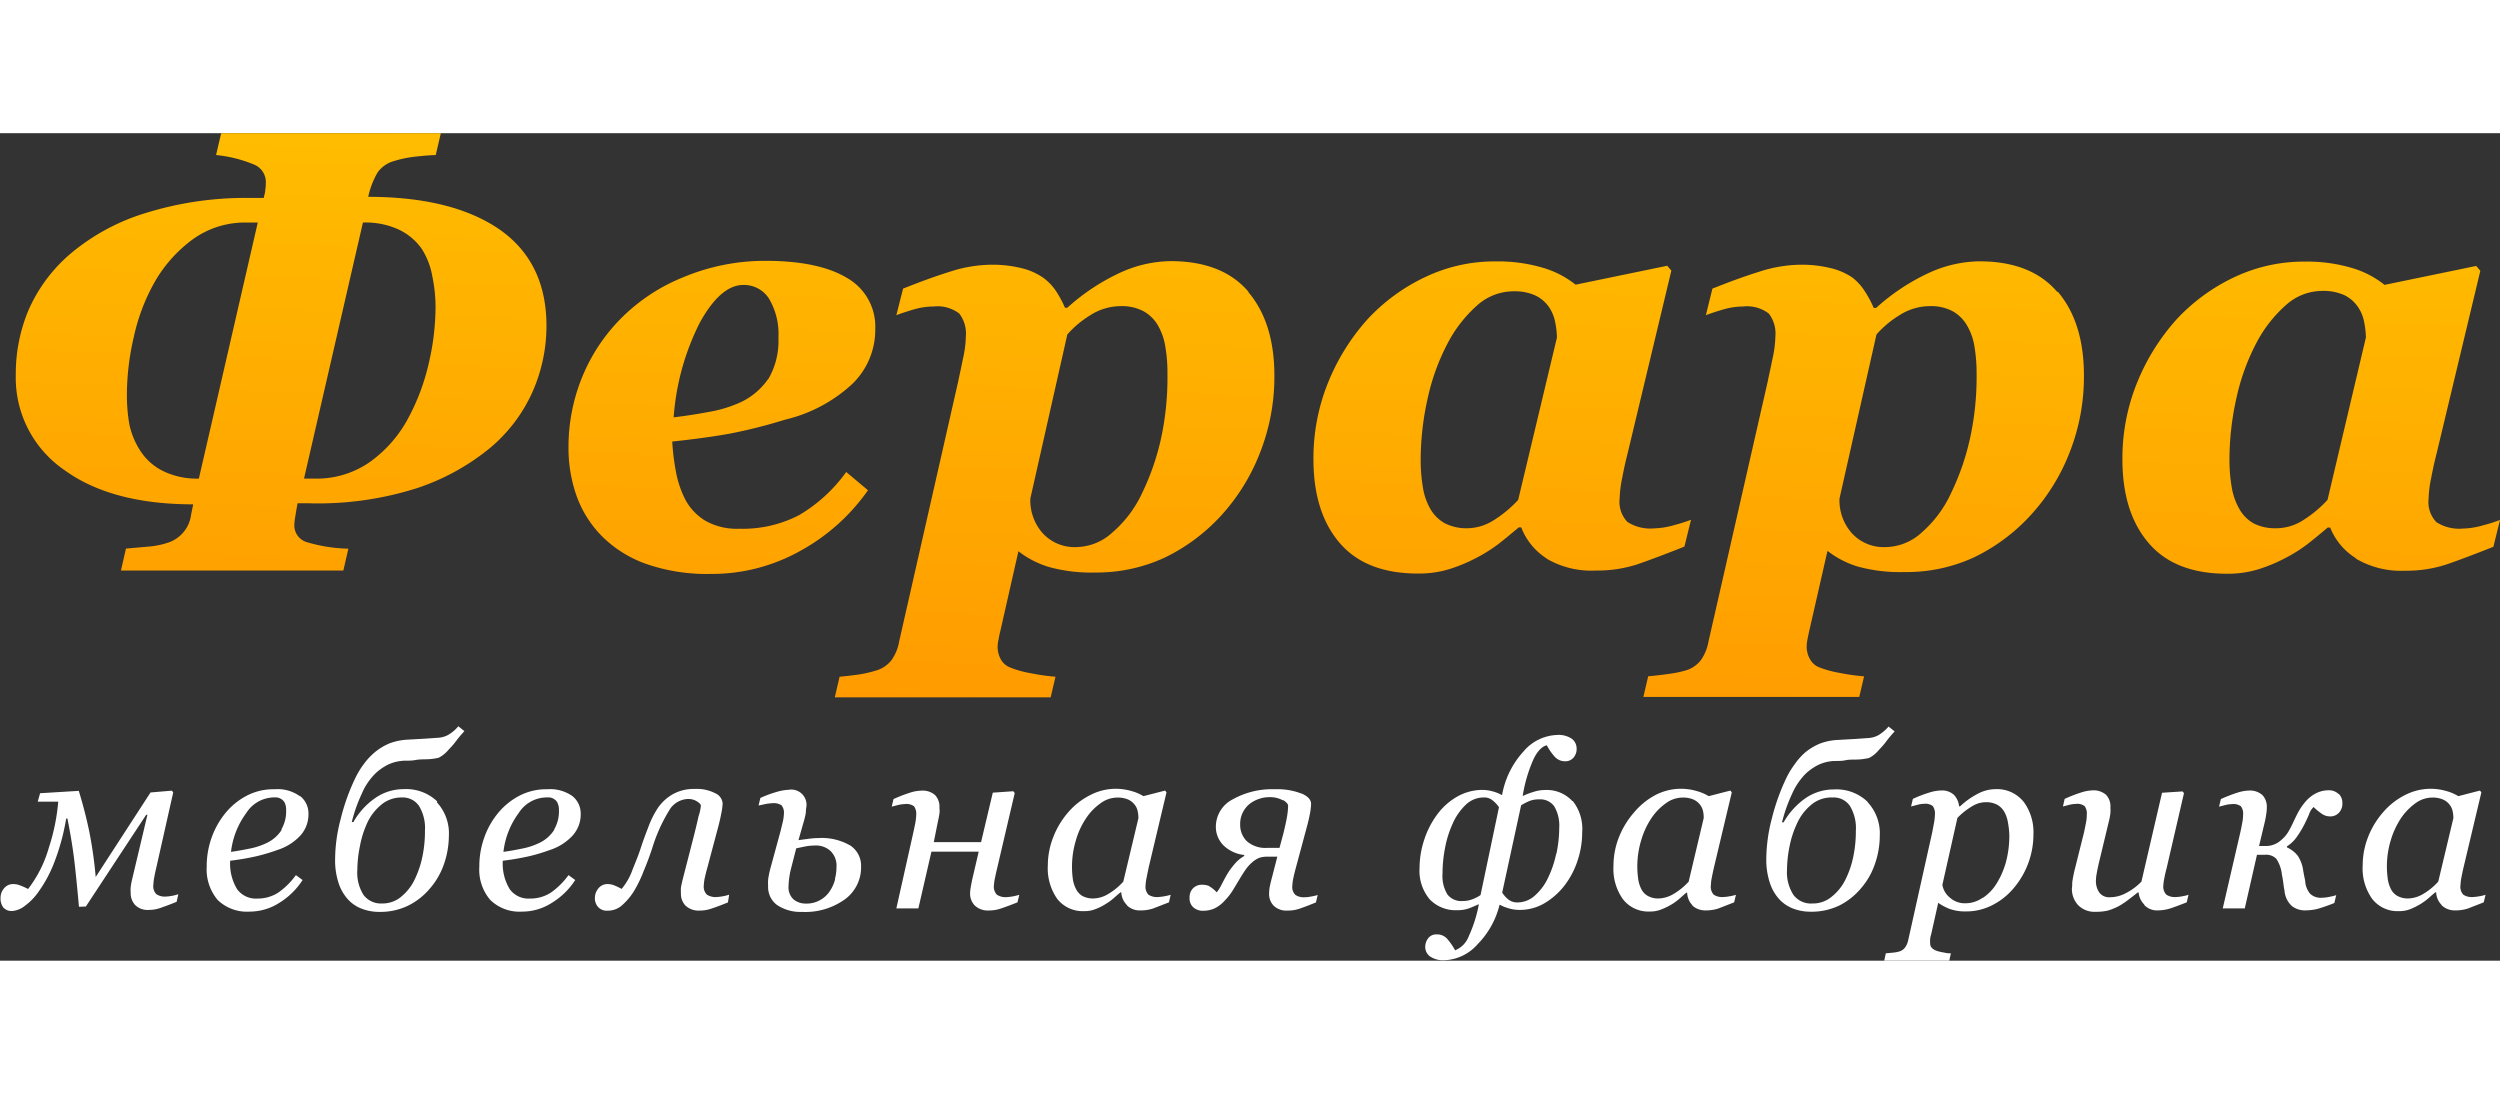
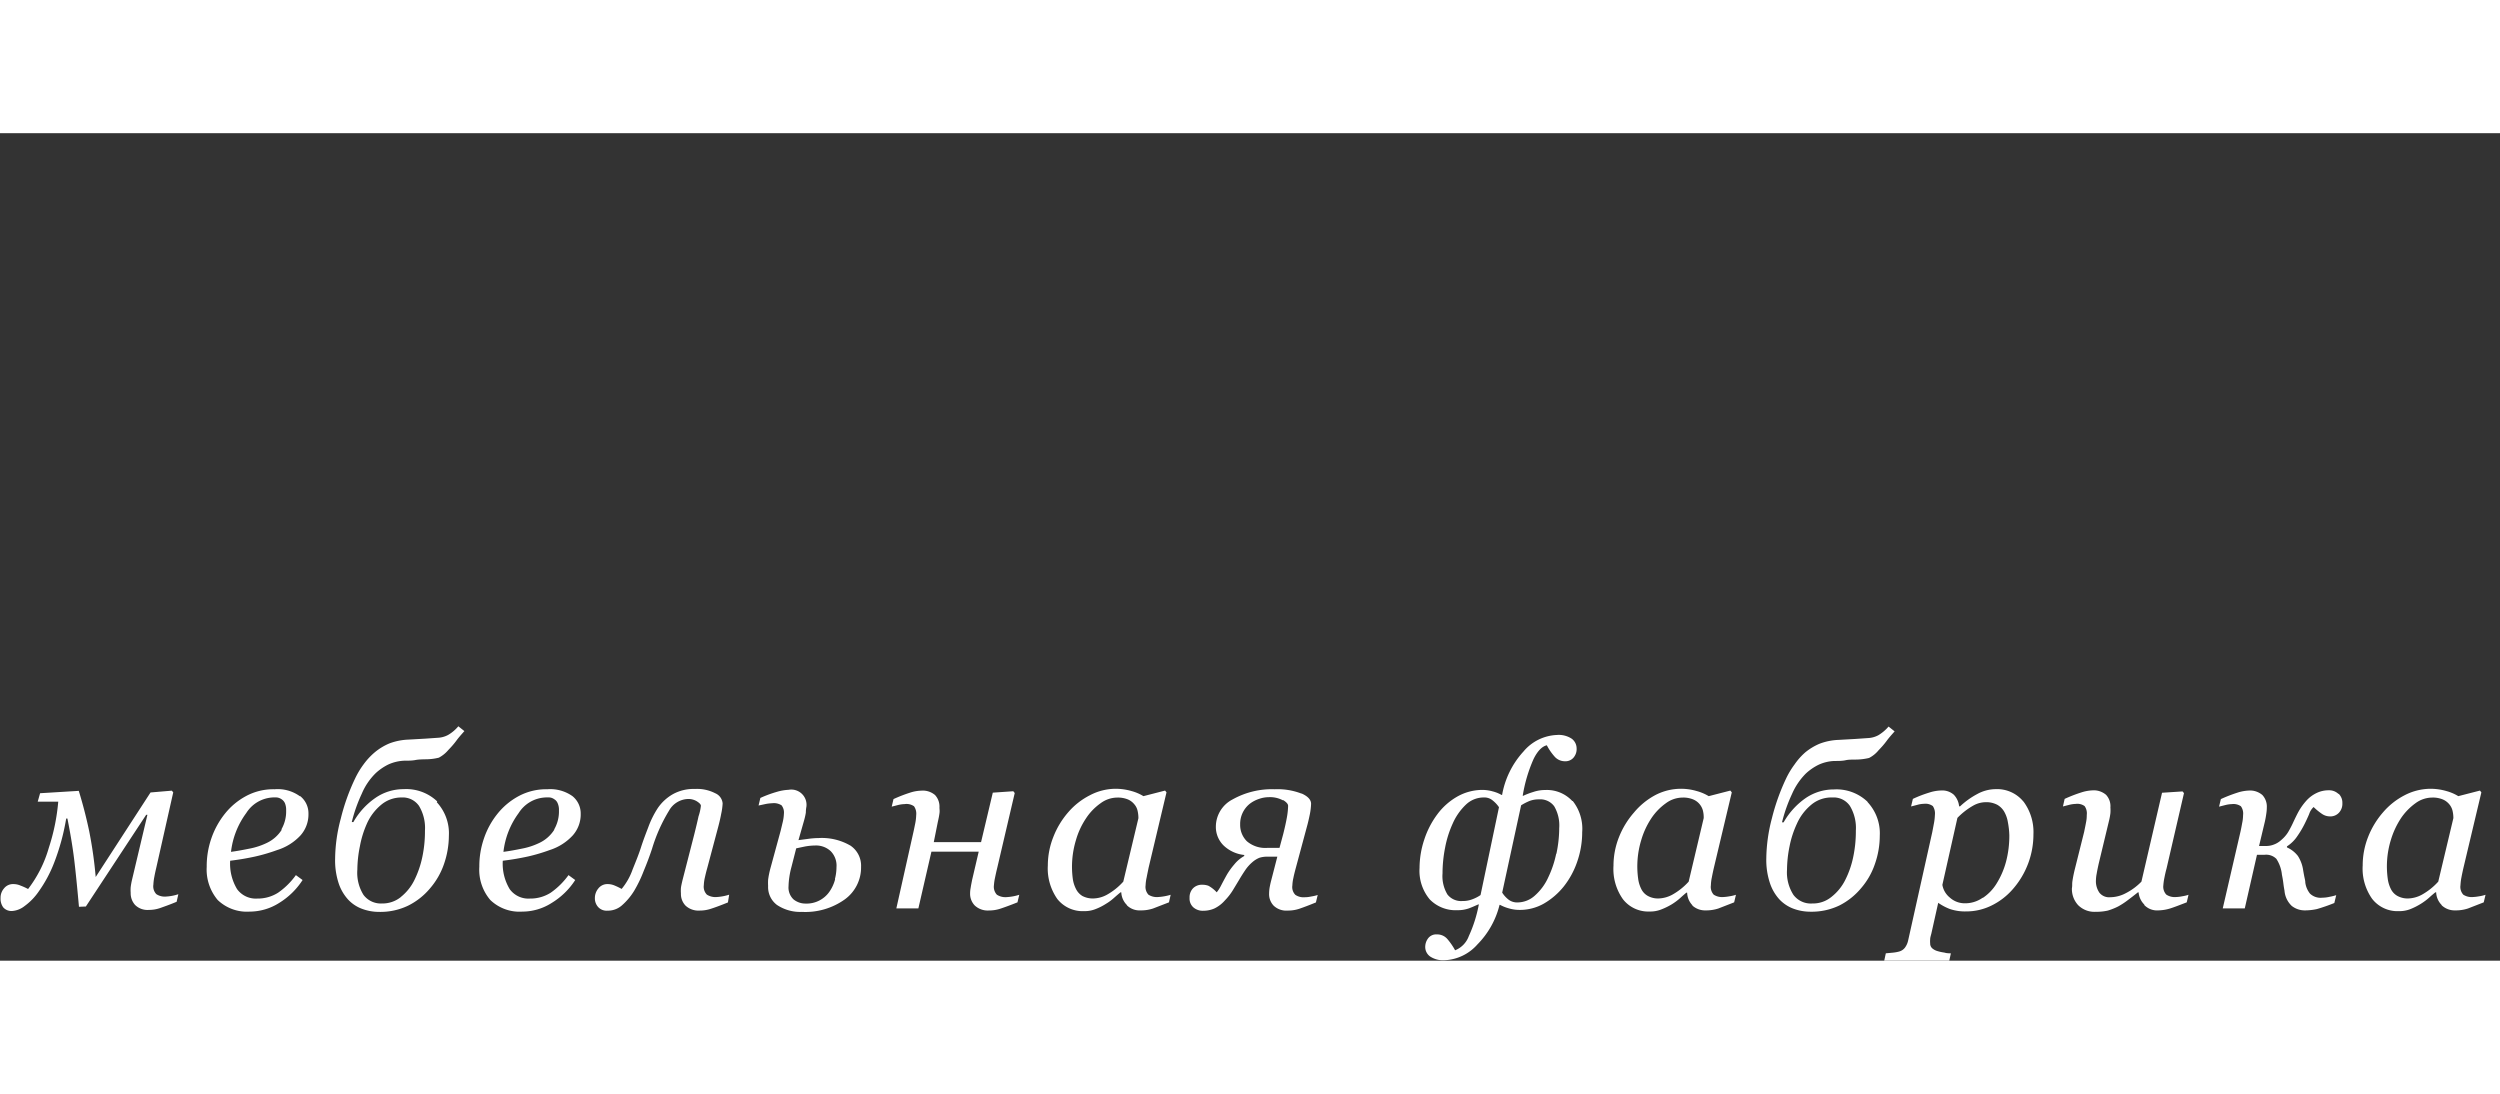
<svg xmlns="http://www.w3.org/2000/svg" viewBox="0 0 264.38 87.51" width="200px">
  <rect x="0" y="0" width="264.38" height="87.51" fill="#333333" stroke="none" />
  <defs>
    <style>.a{fill:url(#a);}.b{fill:#fff;}</style>
    <linearGradient id="a" x1="145.35" y1="-20.56" x2="142.02" y2="67.75" gradientUnits="userSpaceOnUse">
      <stop offset="0" stop-color="#fc0" />
      <stop offset="1" stop-color="#f90" />
    </linearGradient>
  </defs>
  <title>logo-ferara-2</title>
-   <path class="a" d="M63.05,12.94q-5-3.45-13.9-3.46a8.65,8.65,0,0,1,1-2.59,3.17,3.17,0,0,1,1.75-1.2,12.1,12.1,0,0,1,2.23-.46c.83-.09,1.55-.15,2.16-.17l.54-2.31H33.6l-.54,2.31a14.13,14.13,0,0,1,4,1,2,2,0,0,1,1.26,2,4.37,4.37,0,0,1-.06.72c0,.23-.1.51-.16.82H36.82a35.69,35.69,0,0,0-11.33,1.63,22.51,22.51,0,0,0-7.77,4.22,16.56,16.56,0,0,0-4.49,6,17.38,17.38,0,0,0-1.35,6.83A11.82,11.82,0,0,0,17,38.36Q22,42,30.64,42l-.22,1.08a3.58,3.58,0,0,1-2.53,3,8.76,8.76,0,0,1-2.1.4l-2.26.2L23,49H46.52l.53-2.31A16.68,16.68,0,0,1,42.66,46a1.84,1.84,0,0,1-1.32-1.9,6.61,6.61,0,0,1,.11-.88c.07-.46.15-.91.23-1.33h1.24a34.47,34.47,0,0,0,11.41-1.61A24.16,24.16,0,0,0,62.08,36a16.49,16.49,0,0,0,4.49-6A17.26,17.26,0,0,0,68,23.13Q68,16.41,63.05,12.94ZM49.3,37.54a9.81,9.81,0,0,1-5.77,1.74H42.36L48.59,12.2a8.37,8.37,0,0,1,3.87.78,6.25,6.25,0,0,1,2.35,2,7.94,7.94,0,0,1,1.12,2.91,16.3,16.3,0,0,1,.34,3.19,26.46,26.46,0,0,1-.75,6.14A22.78,22.78,0,0,1,53.32,33,13.46,13.46,0,0,1,49.3,37.54ZM31.24,39.28a8.19,8.19,0,0,1-3.74-.78,6,6,0,0,1-2.43-2.13,8.18,8.18,0,0,1-1.19-2.88,18,18,0,0,1-.25-3.19,27.18,27.18,0,0,1,.73-6,20.79,20.79,0,0,1,2.2-5.8,14.57,14.57,0,0,1,4-4.5A9.43,9.43,0,0,1,36.3,12.2h1.17ZM94.7,47A21.12,21.12,0,0,0,102,40.51l-2.3-1.93a16.28,16.28,0,0,1-5,4.57,12.93,12.93,0,0,1-6.33,1.43,6.72,6.72,0,0,1-3.54-.83,5.77,5.77,0,0,1-2.15-2.26,10.73,10.73,0,0,1-1-3,25.23,25.23,0,0,1-.38-3.13c2.36-.25,4.36-.53,6-.82a54.53,54.53,0,0,0,5.92-1.49,15.81,15.81,0,0,0,7-3.67,7.94,7.94,0,0,0,2.55-5.93,5.91,5.91,0,0,0-3-5.4q-3-1.8-8.61-1.8A22.37,22.37,0,0,0,82.43,18a19.51,19.51,0,0,0-6.57,4.36,19,19,0,0,0-4.14,6.32,19.5,19.5,0,0,0-1.39,7.24,15.13,15.13,0,0,0,.92,5.37A11.62,11.62,0,0,0,74,45.5a12.51,12.51,0,0,0,4.72,2.86,19.52,19.52,0,0,0,6.65,1A19.14,19.14,0,0,0,94.7,47ZM91.46,28.72a7.32,7.32,0,0,1-3.41,2.69,13.4,13.4,0,0,1-2.91.82q-1.83.35-3.69.57a26.35,26.35,0,0,1,2.76-10c1.45-2.64,3-4,4.6-4a3.14,3.14,0,0,1,2.72,1.44,7.31,7.31,0,0,1,1,4.12,8,8,0,0,1-1.05,4.36Zm50.77-9.21q-2.76-3.23-8.24-3.23a13.17,13.17,0,0,0-5.27,1.2,22.29,22.29,0,0,0-5.64,3.73h-.25a11.16,11.16,0,0,0-.93-1.74A5.48,5.48,0,0,0,120.48,18,6.87,6.87,0,0,0,118.14,17a12.76,12.76,0,0,0-3.08-.34,14.55,14.55,0,0,0-4.43.75c-1.57.49-3.2,1.09-4.92,1.78L105,22c.48-.19,1.1-.39,1.84-.61a7.5,7.5,0,0,1,2.06-.31,3.8,3.8,0,0,1,2.75.74,3.45,3.45,0,0,1,.7,2.42,11.54,11.54,0,0,1-.3,2.34c-.2,1-.37,1.73-.49,2.34L105.3,56.49a4.87,4.87,0,0,1-.82,2,3.21,3.21,0,0,1-1.64,1.09A13.16,13.16,0,0,1,101,60c-.82.11-1.5.19-2,.23l-.51,2.18h22.83l.51-2.18a21.9,21.9,0,0,1-2.56-.36,10.78,10.78,0,0,1-2.24-.62,1.91,1.91,0,0,1-1-.89,2.78,2.78,0,0,1-.32-1.33,3.76,3.76,0,0,1,.1-.74c.06-.35.12-.65.19-.9l1.91-8.43a9.82,9.82,0,0,0,3.21,1.66,16.59,16.59,0,0,0,4.88.59,17.12,17.12,0,0,0,7.39-1.58,19.73,19.73,0,0,0,6-4.49,21.22,21.22,0,0,0,4.09-6.65,22,22,0,0,0,1.5-8.07q0-5.62-2.76-8.87ZM127.82,45a5.75,5.75,0,0,1-3.76,1.52A4.56,4.56,0,0,1,120.43,45a5.23,5.23,0,0,1-1.26-3.61l3.91-17.35a10.36,10.36,0,0,1,2.37-2,6,6,0,0,1,3.28-1,4.84,4.84,0,0,1,2.41.54,4,4,0,0,1,1.53,1.51,6.53,6.53,0,0,1,.78,2.26,16.14,16.14,0,0,1,.22,2.86A30.4,30.4,0,0,1,133,35a26.24,26.24,0,0,1-2,5.79A12.37,12.37,0,0,1,127.82,45Zm45.94,2.74A9.37,9.37,0,0,0,179,49a13.6,13.6,0,0,0,4.34-.65q1.88-.64,5-1.88l.7-2.84a15.64,15.64,0,0,1-1.76.56,8.11,8.11,0,0,1-2.13.35,4.46,4.46,0,0,1-2.84-.68,3.08,3.08,0,0,1-.82-2.48,12.72,12.72,0,0,1,.28-2.22c.19-1,.37-1.8.54-2.45l4.65-19.43-.44-.51-9.69,2a10,10,0,0,0-3.5-1.8,16.71,16.71,0,0,0-5-.66,17,17,0,0,0-7.39,1.65,19.89,19.89,0,0,0-6.14,4.5,22.76,22.76,0,0,0-4.14,6.66,21.27,21.27,0,0,0-1.55,8.11q0,5.63,2.78,8.86c1.86,2.16,4.62,3.23,8.29,3.23a11.12,11.12,0,0,0,3.24-.45,17,17,0,0,0,2.8-1.15,16,16,0,0,0,2.51-1.57c.66-.52,1.36-1.1,2.1-1.72h.25a6.78,6.78,0,0,0,2.7,3.3Zm-3-6.21a12.66,12.66,0,0,1-2.55,2.13,5.34,5.34,0,0,1-2.87.87A5,5,0,0,1,163,44a4,4,0,0,1-1.53-1.52,6.57,6.57,0,0,1-.78-2.24,17.28,17.28,0,0,1-.24-2.87,29.86,29.86,0,0,1,.76-6.67,22.89,22.89,0,0,1,2.09-5.73,14,14,0,0,1,3.11-4,5.79,5.79,0,0,1,3.85-1.5,5.33,5.33,0,0,1,2.27.42A3.7,3.7,0,0,1,174,21.11a4.24,4.24,0,0,1,.67,1.61,9.06,9.06,0,0,1,.19,1.64Zm57-22q-2.76-3.23-8.24-3.23a13.17,13.17,0,0,0-5.27,1.2,22.29,22.29,0,0,0-5.64,3.73h-.25a11.16,11.16,0,0,0-.93-1.74A5.6,5.6,0,0,0,206.08,18,7,7,0,0,0,203.73,17a12.73,12.73,0,0,0-3.07-.34,14.56,14.56,0,0,0-4.44.75c-1.57.49-3.2,1.09-4.92,1.78L190.61,22c.48-.19,1.1-.39,1.84-.61a7.56,7.56,0,0,1,2.06-.31,3.8,3.8,0,0,1,2.75.74,3.45,3.45,0,0,1,.7,2.42,11.54,11.54,0,0,1-.3,2.34c-.2,1-.37,1.73-.49,2.34l-6.28,27.57a4.87,4.87,0,0,1-.82,2,3.16,3.16,0,0,1-1.64,1.09,13.16,13.16,0,0,1-1.87.37c-.82.11-1.5.19-2.05.23L184,62.37h22.83l.51-2.18a21.9,21.9,0,0,1-2.56-.36,11,11,0,0,1-2.25-.62,1.93,1.93,0,0,1-.94-.89,2.67,2.67,0,0,1-.32-1.33,4.67,4.67,0,0,1,.09-.74c.07-.35.13-.65.19-.9l1.92-8.43a9.82,9.82,0,0,0,3.21,1.66,16.63,16.63,0,0,0,4.88.58A17,17,0,0,0,219,47.59a19.72,19.72,0,0,0,6-4.49,21.07,21.07,0,0,0,4.1-6.65,21.83,21.83,0,0,0,1.49-8.07Q230.59,22.76,227.82,19.51ZM213.41,45a5.75,5.75,0,0,1-3.76,1.52A4.56,4.56,0,0,1,206,45a5.23,5.23,0,0,1-1.26-3.61l3.91-17.35a10.36,10.36,0,0,1,2.37-2,6,6,0,0,1,3.28-1,4.84,4.84,0,0,1,2.41.54,4,4,0,0,1,1.52,1.51,6.35,6.35,0,0,1,.79,2.26,17.14,17.14,0,0,1,.22,2.86,30.4,30.4,0,0,1-.69,6.79,26.24,26.24,0,0,1-2,5.79A12.37,12.37,0,0,1,213.41,45Zm45.94,2.74a9.37,9.37,0,0,0,5.2,1.28,13.6,13.6,0,0,0,4.34-.65q1.88-.64,5-1.88l.7-2.84a15.64,15.64,0,0,1-1.76.56,8.11,8.11,0,0,1-2.13.35,4.46,4.46,0,0,1-2.84-.68,3.08,3.08,0,0,1-.82-2.48,11.83,11.83,0,0,1,.28-2.22c.19-1,.37-1.8.54-2.45l4.65-19.43-.44-.51-9.69,2a10,10,0,0,0-3.5-1.8,16.71,16.71,0,0,0-5-.66,17.19,17.19,0,0,0-7.39,1.65,19.89,19.89,0,0,0-6.14,4.5,22.76,22.76,0,0,0-4.14,6.66,21.27,21.27,0,0,0-1.55,8.11q0,5.63,2.79,8.86c1.85,2.16,4.61,3.23,8.28,3.23a11.12,11.12,0,0,0,3.24-.45,17,17,0,0,0,2.8-1.15,16,16,0,0,0,2.51-1.57c.66-.52,1.36-1.1,2.1-1.72h.25A6.78,6.78,0,0,0,259.35,47.7Zm-3-6.21a12.66,12.66,0,0,1-2.55,2.13,5.32,5.32,0,0,1-2.87.87,5,5,0,0,1-2.42-.53A4,4,0,0,1,247,42.44a6.79,6.79,0,0,1-.78-2.24,17.28,17.28,0,0,1-.24-2.87,29.86,29.86,0,0,1,.76-6.67,22.89,22.89,0,0,1,2.09-5.73,13.91,13.91,0,0,1,3.12-4,5.75,5.75,0,0,1,3.84-1.5,5.4,5.4,0,0,1,2.28.42,3.67,3.67,0,0,1,1.48,1.25,4.09,4.09,0,0,1,.67,1.61,9.06,9.06,0,0,1,.19,1.64Z" transform="translate(-10.21 -2.75)" />
  <path class="b" d="M19.29,84.53l6.38-9.7.13,0-1.62,6.84a7.09,7.09,0,0,0-.15.82,4,4,0,0,0,0,.6,1.83,1.83,0,0,0,.47,1.28,1.86,1.86,0,0,0,1.46.52,3.6,3.6,0,0,0,1.22-.21c.39-.14,1-.35,1.71-.65l.18-.8a4.91,4.91,0,0,1-.66.17,5.1,5.1,0,0,1-.67.08,1.6,1.6,0,0,1-1-.26,1.19,1.19,0,0,1-.31-1,5.57,5.57,0,0,1,.1-.82c.07-.38.14-.69.2-.94l1.8-8-.15-.18-2.25.19-5.8,8.94a44.4,44.4,0,0,0-.69-4.86c-.31-1.47-.68-2.89-1.1-4.25l-4.09.25-.25.89h2.17a21.55,21.55,0,0,1-1,4.89,13,13,0,0,1-2.19,4.35,6.66,6.66,0,0,0-.82-.37,1.83,1.83,0,0,0-.73-.15,1.2,1.2,0,0,0-1,.46,1.49,1.49,0,0,0-.36,1,1.57,1.57,0,0,0,.28,1,1.16,1.16,0,0,0,1,.38,2.39,2.39,0,0,0,1.25-.51,6.33,6.33,0,0,0,1.54-1.6,13.66,13.66,0,0,0,1.6-3,23.64,23.64,0,0,0,1.27-4.66h.13c.31,1.55.55,3,.7,4.21s.33,3,.52,5.12ZM41.91,72.86a4,4,0,0,0-2.66-.73,6.1,6.1,0,0,0-3,.71A7.2,7.2,0,0,0,34,74.71a8.71,8.71,0,0,0-1.44,2.62,9,9,0,0,0-.49,3,5,5,0,0,0,1.16,3.51,4.45,4.45,0,0,0,3.38,1.23,5.84,5.84,0,0,0,3.11-.91,7.81,7.81,0,0,0,2.49-2.43l-.71-.52a7.73,7.73,0,0,1-1.88,1.86,4,4,0,0,1-2.2.62,2.45,2.45,0,0,1-2.14-1,5.21,5.21,0,0,1-.73-3c1-.12,1.83-.27,2.62-.44a19.17,19.17,0,0,0,2.35-.69A5.64,5.64,0,0,0,42,77a3.34,3.34,0,0,0,.83-2.28,2.32,2.32,0,0,0-.87-1.86ZM40,76.42a3.77,3.77,0,0,1-1.54,1.37,7.36,7.36,0,0,1-1.82.61c-.74.15-1.39.27-2,.35a8.52,8.52,0,0,1,1.61-4.1A3.53,3.53,0,0,1,39,73a2.92,2.92,0,0,1,.51,0,1.1,1.1,0,0,1,.48.19,1,1,0,0,1,.35.41,1.84,1.84,0,0,1,.13.77,3.79,3.79,0,0,1-.5,2Zm16.45-3a4.75,4.75,0,0,0-3.56-1.3,5.22,5.22,0,0,0-3,.94,7.7,7.7,0,0,0-2.31,2.54l-.17,0a16.25,16.25,0,0,1,1.06-3,6.67,6.67,0,0,1,1.47-2.17,5.6,5.6,0,0,1,1.34-.92,4.55,4.55,0,0,1,1.67-.4c.43,0,.83,0,1.19-.07s.76-.07,1.19-.08a5.64,5.64,0,0,0,1.29-.17,3.36,3.36,0,0,0,1-.81c.3-.31.59-.63.86-1s.57-.69.84-1l-.64-.51a4.07,4.07,0,0,1-1.07.91,2.52,2.52,0,0,1-1,.3l-1.44.1-1.77.1a6.36,6.36,0,0,0-2,.4,6.11,6.11,0,0,0-1.53.92,7.17,7.17,0,0,0-1.19,1.27A8.89,8.89,0,0,0,47.76,71a21.74,21.74,0,0,0-1.51,4.23,16.89,16.89,0,0,0-.6,4.24A7.75,7.75,0,0,0,46,82a4.8,4.8,0,0,0,1,1.77,3.82,3.82,0,0,0,1.48,1,5.14,5.14,0,0,0,1.82.33,6.77,6.77,0,0,0,3.07-.66,7.18,7.18,0,0,0,2.31-1.82,7.84,7.84,0,0,0,1.48-2.57,9.31,9.31,0,0,0,.52-3,4.84,4.84,0,0,0-1.28-3.55ZM52.6,83.53a3.09,3.09,0,0,1-2,.68,2.29,2.29,0,0,1-1.95-.91A4.4,4.4,0,0,1,48,80.64a12.81,12.81,0,0,1,.27-2.48A10.43,10.43,0,0,1,49,75.79a5.47,5.47,0,0,1,1.5-2A3.32,3.32,0,0,1,52.68,73a2.09,2.09,0,0,1,1.84.89,4.52,4.52,0,0,1,.63,2.62,13.08,13.08,0,0,1-.28,2.79A10.12,10.12,0,0,1,54,81.8a5.25,5.25,0,0,1-1.41,1.73ZM70.75,72.86a4.06,4.06,0,0,0-2.66-.73,6.17,6.17,0,0,0-3,.71,7.28,7.28,0,0,0-2.26,1.87,8.49,8.49,0,0,0-1.44,2.62,9,9,0,0,0-.49,3,4.92,4.92,0,0,0,1.16,3.51,4.44,4.44,0,0,0,3.38,1.23,5.78,5.78,0,0,0,3.1-.91,7.74,7.74,0,0,0,2.5-2.43l-.71-.52a7.91,7.91,0,0,1-1.88,1.86,4,4,0,0,1-2.2.62,2.44,2.44,0,0,1-2.14-1,5.21,5.21,0,0,1-.73-3c1-.12,1.83-.27,2.62-.44a18.52,18.52,0,0,0,2.34-.69A5.62,5.62,0,0,0,70.79,77a3.34,3.34,0,0,0,.83-2.28A2.35,2.35,0,0,0,70.75,72.86Zm-1.93,3.56a3.77,3.77,0,0,1-1.54,1.37,7.3,7.3,0,0,1-1.83.61c-.73.15-1.38.27-2,.35a8.52,8.52,0,0,1,1.61-4.1A3.53,3.53,0,0,1,67.85,73a2.92,2.92,0,0,1,.51,0,1,1,0,0,1,.47.19.87.87,0,0,1,.35.41,1.7,1.7,0,0,1,.14.77,3.79,3.79,0,0,1-.5,2Zm18.5,6.86a5.2,5.2,0,0,1-.68.17,5.05,5.05,0,0,1-.68.08,1.64,1.64,0,0,1-1-.26,1.2,1.2,0,0,1-.32-1,4.28,4.28,0,0,1,.11-.8c.08-.35.15-.65.23-.92l1.19-4.47c.11-.42.22-.87.31-1.36a6.65,6.65,0,0,0,.15-1.09,1.28,1.28,0,0,0-.79-1.08,4.18,4.18,0,0,0-2.14-.45,4.51,4.51,0,0,0-2.33.55,4.83,4.83,0,0,0-1.59,1.46,9.92,9.92,0,0,0-1,2c-.3.78-.57,1.49-.78,2.15s-.48,1.34-.89,2.35a6.63,6.63,0,0,1-1.16,2.06,7.76,7.76,0,0,0-.77-.37,1.86,1.86,0,0,0-.7-.14,1.2,1.2,0,0,0-1,.47,1.57,1.57,0,0,0-.36,1,1.37,1.37,0,0,0,.34.95,1.21,1.21,0,0,0,1,.39,2.24,2.24,0,0,0,1.52-.56,6.66,6.66,0,0,0,1.3-1.55,13.51,13.51,0,0,0,1-2.08c.34-.81.63-1.59.88-2.34a17.3,17.3,0,0,1,1.81-4.06,2.39,2.39,0,0,1,2-1.22,1.7,1.7,0,0,1,.94.25c.28.18.42.33.42.47A5.12,5.12,0,0,1,84.08,75c-.1.47-.25,1.1-.45,1.9l-1.25,4.87c-.07.3-.13.56-.16.78a4.18,4.18,0,0,0,0,.61,1.77,1.77,0,0,0,.49,1.28,2,2,0,0,0,1.49.52,3.77,3.77,0,0,0,1.25-.21c.41-.13,1-.35,1.74-.65Zm11.2-1.61A4.14,4.14,0,0,1,98,82.85a2.94,2.94,0,0,1-2.6,1.37,2,2,0,0,1-1.27-.44,1.72,1.72,0,0,1-.53-1.4,8,8,0,0,1,.09-1,8.45,8.45,0,0,1,.21-1l.51-2,.85-.18a6.21,6.21,0,0,1,1.14-.12,2.26,2.26,0,0,1,1.66.6,2.18,2.18,0,0,1,.61,1.7,5,5,0,0,1-.16,1.22Zm1.57-3.61a6,6,0,0,0-3.29-.77,8.77,8.77,0,0,0-1.15.09l-1,.13.61-2.14a7.08,7.08,0,0,0,.17-.77q0-.31.06-.63a1.61,1.61,0,0,0-1.89-1.78,5.11,5.11,0,0,0-1.22.21,12.39,12.39,0,0,0-1.76.65l-.19.8.7-.15a4.41,4.41,0,0,1,.73-.09,1.5,1.5,0,0,1,1,.22,1.23,1.23,0,0,1,.25.89,4.49,4.49,0,0,1-.11.82l-.24,1-1.09,4a9.15,9.15,0,0,0-.23,1.16,5.4,5.4,0,0,0,0,.66,2.36,2.36,0,0,0,.93,2A4.41,4.41,0,0,0,95,85.1a7.17,7.17,0,0,0,4.56-1.33,4.16,4.16,0,0,0,1.71-3.44,2.56,2.56,0,0,0-1.17-2.27Zm9.3-2.49c.07-.3.13-.59.17-.89s0-.41,0-.61a1.8,1.8,0,0,0-.47-1.33,2,2,0,0,0-1.47-.46,4.1,4.1,0,0,0-1.2.22,14.94,14.94,0,0,0-1.72.67l-.19.8.66-.17a3.38,3.38,0,0,1,.7-.1,1.4,1.4,0,0,1,1,.23,1.36,1.36,0,0,1,.23.93,5.16,5.16,0,0,1-.1.87c-.07.34-.13.65-.19.91L105,84.73h2.33l1.38-6h5l-.7,3c-.06.32-.12.6-.15.82a3.05,3.05,0,0,0-.06.6,1.78,1.78,0,0,0,.5,1.28,2,2,0,0,0,1.5.52,3.83,3.83,0,0,0,1.26-.21c.42-.14,1-.35,1.75-.65l.19-.8a5.2,5.2,0,0,1-.68.17,5.4,5.4,0,0,1-.69.08,1.64,1.64,0,0,1-1-.26,1.23,1.23,0,0,1-.31-1,5.66,5.66,0,0,1,.12-.81c.08-.39.15-.7.21-.94l1.87-8-.15-.19-2.17.15-1.24,5.23h-5Zm20,8.84a1.89,1.89,0,0,0,1.42.53,4,4,0,0,0,1.34-.2l1.68-.65.18-.8a5.86,5.86,0,0,1-1.35.24,1.64,1.64,0,0,1-1-.25,1.22,1.22,0,0,1-.3-1,4.49,4.49,0,0,1,.11-.82c.07-.37.14-.69.2-1l1.9-8-.15-.19-2.29.59a4.84,4.84,0,0,0-1.26-.54,6.05,6.05,0,0,0-1.69-.24,5.87,5.87,0,0,0-2.72.69,7.48,7.48,0,0,0-2.28,1.79,8.86,8.86,0,0,0-1.58,2.62,8.18,8.18,0,0,0-.58,3,5.61,5.61,0,0,0,1,3.55,3.42,3.42,0,0,0,2.84,1.29,3.1,3.1,0,0,0,1.24-.23,5.87,5.87,0,0,0,1.06-.54,5.26,5.26,0,0,0,.89-.66c.25-.22.47-.41.66-.56h.08a2,2,0,0,0,.58,1.33ZM129,81.9a6.74,6.74,0,0,1-1.72,1.38,3.13,3.13,0,0,1-1.46.4,2.36,2.36,0,0,1-1.14-.26,1.8,1.8,0,0,1-.68-.74,3.4,3.4,0,0,1-.34-1.08,9.72,9.72,0,0,1,.33-4.08,8.15,8.15,0,0,1,1.06-2.3,5.93,5.93,0,0,1,1.55-1.61,3,3,0,0,1,1.77-.6,2.78,2.78,0,0,1,1.1.19,1.77,1.77,0,0,1,.68.5,1.56,1.56,0,0,1,.36.7,3.48,3.48,0,0,1,.09.79Zm16.93-8.61c.33.21.5.41.5.59a7.74,7.74,0,0,1-.12,1.18c-.09.51-.22,1.11-.4,1.82l-.39,1.45h-1.29a3,3,0,0,1-2.16-.7,2.43,2.43,0,0,1-.71-1.79,2.72,2.72,0,0,1,1-2.16,3.26,3.26,0,0,1,1-.53,3.08,3.08,0,0,1,1-.18,2.89,2.89,0,0,1,1.5.32Zm1.89-.71a7,7,0,0,0-2.8-.45,8.5,8.5,0,0,0-4.45,1.07,3.25,3.25,0,0,0-1.78,2.88,2.75,2.75,0,0,0,.82,2,3.72,3.72,0,0,0,2.18,1v.11a3.68,3.68,0,0,0-1.06.9,7.36,7.36,0,0,0-.8,1.12c-.25.45-.45.83-.61,1.14a3.76,3.76,0,0,1-.44.68,3.44,3.44,0,0,0-.87-.69,1.81,1.81,0,0,0-.65-.11,1.3,1.3,0,0,0-1,.39,1.38,1.38,0,0,0-.35,1,1.24,1.24,0,0,0,.4,1,1.51,1.51,0,0,0,1.06.36,2.9,2.9,0,0,0,1.16-.24,3.5,3.5,0,0,0,1.12-.86,6.11,6.11,0,0,0,.86-1.11l.64-1.06q.28-.48.63-1a4.15,4.15,0,0,1,.76-.86,2.64,2.64,0,0,1,.75-.47,2.61,2.61,0,0,1,.79-.12h1.11l-.65,2.52c-.08.3-.13.56-.17.78a4.18,4.18,0,0,0-.05.61,1.76,1.76,0,0,0,.49,1.28,1.94,1.94,0,0,0,1.49.51,3.75,3.75,0,0,0,1.24-.2c.41-.14,1-.36,1.73-.66l.19-.79a4.18,4.18,0,0,1-.68.16,3.23,3.23,0,0,1-.68.08,1.55,1.55,0,0,1-1-.25,1.17,1.17,0,0,1-.32-1,4.28,4.28,0,0,1,.11-.8c.07-.35.15-.65.22-.92l1.2-4.46c.12-.42.22-.87.32-1.35a6.74,6.74,0,0,0,.13-1.1c0-.42-.33-.79-1-1.09Zm28.66.79a3.67,3.67,0,0,0-2.86-1.16,3.93,3.93,0,0,0-1.27.21,7.83,7.83,0,0,0-1.05.4h-.06a15.61,15.61,0,0,1,1.15-3.89c.42-.85.89-1.33,1.4-1.45a5.79,5.79,0,0,0,.79,1.16,1.45,1.45,0,0,0,1.12.53,1.12,1.12,0,0,0,.91-.38,1.39,1.39,0,0,0,.33-1,1.28,1.28,0,0,0-.51-1,2.5,2.5,0,0,0-1.58-.4,4.86,4.86,0,0,0-3.53,1.75,9.13,9.13,0,0,0-2.26,4.59H169a3.85,3.85,0,0,0-.92-.37,4.12,4.12,0,0,0-1.1-.16,5.41,5.41,0,0,0-2.67.71,6.84,6.84,0,0,0-2.1,1.87,9.28,9.28,0,0,0-1.38,2.67,9.59,9.59,0,0,0-.5,3,4.7,4.7,0,0,0,1.08,3.33,3.82,3.82,0,0,0,2.93,1.14,3.51,3.51,0,0,0,1.2-.19c.33-.12.66-.27,1-.42h.06a14.19,14.19,0,0,1-1.06,3.35,2.55,2.55,0,0,1-1.45,1.5,6.85,6.85,0,0,0-.81-1.18,1.42,1.42,0,0,0-1.12-.5,1.07,1.07,0,0,0-.92.41,1.52,1.52,0,0,0-.31.92,1.24,1.24,0,0,0,.51,1,2.5,2.5,0,0,0,1.58.4,4.91,4.91,0,0,0,3.43-1.67,9,9,0,0,0,2.34-4.18h.06a4.34,4.34,0,0,0,.9.36,4,4,0,0,0,1.13.17,5.14,5.14,0,0,0,2.6-.67,7.52,7.52,0,0,0,2.11-1.82A8.8,8.8,0,0,0,177,79.8a9.48,9.48,0,0,0,.53-3.13,4.74,4.74,0,0,0-1-3.3Zm-9.7,9.95a3.81,3.81,0,0,1-.85.44,2.76,2.76,0,0,1-1.06.19,1.84,1.84,0,0,1-1.59-.69,3.76,3.76,0,0,1-.52-2.23,14.2,14.2,0,0,1,.28-2.76,11,11,0,0,1,.8-2.52,6.18,6.18,0,0,1,1.4-2,2.71,2.71,0,0,1,1.91-.75,1.34,1.34,0,0,1,.92.32,3.18,3.18,0,0,1,.66.71Zm8-4.37a10.82,10.82,0,0,1-.84,2.5,5.69,5.69,0,0,1-1.41,1.92,2.76,2.76,0,0,1-1.87.73,1.48,1.48,0,0,1-.88-.27,2.9,2.9,0,0,1-.71-.77l2-9.23a5.76,5.76,0,0,1,.89-.46,2.7,2.7,0,0,1,1-.17,1.83,1.83,0,0,1,1.61.73,4,4,0,0,1,.53,2.31,13.1,13.1,0,0,1-.3,2.72Zm14.38,5.46a2,2,0,0,0,1.43.53,4.11,4.11,0,0,0,1.34-.2l1.67-.65.19-.8a4,4,0,0,1-.68.16,5.1,5.1,0,0,1-.67.08,1.63,1.63,0,0,1-1-.25,1.22,1.22,0,0,1-.3-1,4.48,4.48,0,0,1,.1-.82c.07-.37.14-.69.21-1l1.9-8-.15-.19-2.29.59a4.91,4.91,0,0,0-1.27-.54,5.86,5.86,0,0,0-4.4.44A7.54,7.54,0,0,0,183,74.6a8.88,8.88,0,0,0-1.59,2.62,8.17,8.17,0,0,0-.57,3,5.51,5.51,0,0,0,1,3.54,3.39,3.39,0,0,0,2.83,1.3,3.15,3.15,0,0,0,1.25-.23A7,7,0,0,0,187,84.3a6.21,6.21,0,0,0,.89-.66c.25-.23.47-.42.65-.57h.09a2,2,0,0,0,.57,1.34Zm-.37-2.51a6.79,6.79,0,0,1-1.73,1.38,3.26,3.26,0,0,1-1.46.4,2.22,2.22,0,0,1-1.13-.27,1.68,1.68,0,0,1-.69-.73,3.39,3.39,0,0,1-.33-1.08,9.54,9.54,0,0,1,.32-4.08,8.43,8.43,0,0,1,1.06-2.3,6.09,6.09,0,0,1,1.55-1.61,3,3,0,0,1,1.77-.6,2.74,2.74,0,0,1,1.1.19,1.76,1.76,0,0,1,1.05,1.2,3,3,0,0,1,.08.78Zm18.91-8.45a4.75,4.75,0,0,0-3.56-1.3,5.29,5.29,0,0,0-3,.93,7.83,7.83,0,0,0-2.31,2.55l-.17,0a16.25,16.25,0,0,1,1.06-3,7,7,0,0,1,1.47-2.17,5.6,5.6,0,0,1,1.34-.92,4.36,4.36,0,0,1,1.67-.4c.43,0,.83,0,1.19-.08s.76-.06,1.19-.07a6.16,6.16,0,0,0,1.29-.17,3.14,3.14,0,0,0,1-.81c.3-.31.59-.63.86-1s.57-.69.84-1l-.64-.51a4.42,4.42,0,0,1-1.07.91,2.52,2.52,0,0,1-1,.3l-1.44.1-1.77.1a6.25,6.25,0,0,0-2,.4,6.11,6.11,0,0,0-1.53.92A6.82,6.82,0,0,0,200,69.49a8.94,8.94,0,0,0-.9,1.49,22.42,22.42,0,0,0-1.51,4.23,17.34,17.34,0,0,0-.59,4.24,7.75,7.75,0,0,0,.36,2.53,4.8,4.8,0,0,0,1,1.77,3.9,3.9,0,0,0,1.48,1,5.14,5.14,0,0,0,1.82.33,6.77,6.77,0,0,0,3.07-.66A7.18,7.18,0,0,0,207,82.62a7.67,7.67,0,0,0,1.48-2.57,9.05,9.05,0,0,0,.52-3,4.84,4.84,0,0,0-1.28-3.55Zm-3.83,10.08a3.08,3.08,0,0,1-2,.68,2.3,2.3,0,0,1-2-.91,4.4,4.4,0,0,1-.68-2.66,12.81,12.81,0,0,1,.27-2.48,10.27,10.27,0,0,1,.77-2.37,5.47,5.47,0,0,1,1.5-2A3.32,3.32,0,0,1,204,73a2.08,2.08,0,0,1,1.84.89,4.52,4.52,0,0,1,.63,2.62,13.08,13.08,0,0,1-.28,2.79,9.71,9.71,0,0,1-.86,2.46,5.25,5.25,0,0,1-1.41,1.73Zm20.31-10.11a3.59,3.59,0,0,0-2.95-1.3,4.1,4.1,0,0,0-1.93.52,8.46,8.46,0,0,0-1.81,1.3h-.1a2.06,2.06,0,0,0-.56-1.23,1.84,1.84,0,0,0-1.32-.45,4.39,4.39,0,0,0-1.3.23,12.59,12.59,0,0,0-1.71.66l-.19.8.66-.17a2.76,2.76,0,0,1,.7-.11,1.31,1.31,0,0,1,.94.24,1.4,1.4,0,0,1,.22.93,5.7,5.7,0,0,1-.09.83c-.06.32-.12.64-.19,1L212,88.12a2,2,0,0,1-.33.75,1.15,1.15,0,0,1-.62.42,3.82,3.82,0,0,1-.66.12l-.75.07-.17.78h6.88l.17-.78c-.21,0-.44,0-.7-.08a4.37,4.37,0,0,1-.7-.15,1.44,1.44,0,0,1-.55-.28.67.67,0,0,1-.24-.54,2.18,2.18,0,0,1,0-.44c0-.18.07-.38.12-.58l.73-3.27a5.69,5.69,0,0,0,1.22.65,5,5,0,0,0,1.76.26,6,6,0,0,0,2.59-.59,7.13,7.13,0,0,0,2.35-1.8,8.79,8.79,0,0,0,2.15-5.77,5.4,5.4,0,0,0-1.06-3.47Zm-4.31,10.19a3.19,3.19,0,0,1-1.84.58,2.35,2.35,0,0,1-1.64-.62,2.19,2.19,0,0,1-.77-1.33l1.59-7.08a7.37,7.37,0,0,1,1.69-1.31,2.72,2.72,0,0,1,1.27-.35,2.48,2.48,0,0,1,1.25.27,2,2,0,0,1,.75.75,3.32,3.32,0,0,1,.38,1.11A8.42,8.42,0,0,1,222.7,77a10.7,10.7,0,0,1-.34,2.76,8.54,8.54,0,0,1-1,2.33A4.87,4.87,0,0,1,219.91,83.61Zm17.08.74a1.87,1.87,0,0,0,1.51.59,4.56,4.56,0,0,0,1.27-.21c.47-.15,1-.36,1.73-.64l.19-.8a4.07,4.07,0,0,1-.67.16,3.94,3.94,0,0,1-.68.08,1.59,1.59,0,0,1-1-.26,1.22,1.22,0,0,1-.31-1,5.83,5.83,0,0,1,.1-.73c.07-.35.14-.69.23-1l1.85-8-.15-.18-2.17.14-2.18,9.4A6.32,6.32,0,0,1,235,83.13a3.56,3.56,0,0,1-1.63.42,1.31,1.31,0,0,1-1.15-.49,2.13,2.13,0,0,1-.36-1.32,4.06,4.06,0,0,1,.08-.69c.05-.3.12-.63.2-1l1.11-4.62a6.53,6.53,0,0,0,.14-.77,4.07,4.07,0,0,0,0-.61,1.76,1.76,0,0,0-.46-1.33,2,2,0,0,0-1.47-.47,4.4,4.4,0,0,0-1.19.23,14.94,14.94,0,0,0-1.72.67l-.18.8.66-.17a3.19,3.19,0,0,1,.69-.1,1.32,1.32,0,0,1,.94.23,1.31,1.31,0,0,1,.23.93,3.71,3.71,0,0,1-.08.81c-.05.28-.12.61-.2,1l-1,4c-.13.54-.2.94-.24,1.22s0,.47-.05.71a2.51,2.51,0,0,0,.66,1.81,2.44,2.44,0,0,0,1.86.7,5.51,5.51,0,0,0,1.28-.13,6.75,6.75,0,0,0,1.08-.43,7.89,7.89,0,0,0,1-.65c.35-.26.71-.54,1.1-.85h.07A2.08,2.08,0,0,0,237,84.35Zm20.55-11.73a1.41,1.41,0,0,0-1-.38,2.92,2.92,0,0,0-1.29.28,3.45,3.45,0,0,0-1.09.81,6.39,6.39,0,0,0-.81,1.12c-.19.34-.37.72-.56,1.12a11.45,11.45,0,0,1-.57,1.1,3.49,3.49,0,0,1-.74.84,2.25,2.25,0,0,1-.77.47,2.22,2.22,0,0,1-.8.15h-.76l.61-2.56c.07-.3.12-.59.16-.89a4.18,4.18,0,0,0,.05-.61,1.8,1.8,0,0,0-.47-1.33,2,2,0,0,0-1.47-.47,4.47,4.47,0,0,0-1.2.23,15.68,15.68,0,0,0-1.72.67l-.19.8.67-.17a3.28,3.28,0,0,1,.7-.1,1.37,1.37,0,0,1,.94.23,1.31,1.31,0,0,1,.23.93,4.3,4.3,0,0,1-.1.87c-.06.34-.12.65-.18.91l-1.87,8.09h2.33l1.29-5.67h.81a1.53,1.53,0,0,1,1.24.43,3.79,3.79,0,0,1,.59,1.69c.05.24.1.51.14.83s.08.59.13.84a2.48,2.48,0,0,0,.77,1.62,2.21,2.21,0,0,0,1.4.47,5.93,5.93,0,0,0,1.26-.14,19,19,0,0,0,1.84-.64l.2-.83a5.2,5.2,0,0,1-.68.17,3.74,3.74,0,0,1-.81.1,1.62,1.62,0,0,1-1.28-.43A2.36,2.36,0,0,1,254,82c0-.22-.07-.45-.12-.71s-.08-.44-.1-.55a3.76,3.76,0,0,0-.56-1.55,3,3,0,0,0-1.16-.91v-.11a3.75,3.75,0,0,0,1.11-1.1,10,10,0,0,0,.75-1.26c.16-.32.33-.68.49-1.06a1.71,1.71,0,0,1,.47-.74,6.29,6.29,0,0,0,.89.73,1.49,1.49,0,0,0,.8.26,1.23,1.23,0,0,0,1-.4,1.38,1.38,0,0,0,.35-1h0A1.31,1.31,0,0,0,257.54,72.62Zm10.93,11.79a2,2,0,0,0,1.43.53,4.07,4.07,0,0,0,1.34-.2l1.67-.65.19-.8a4.07,4.07,0,0,1-.67.16,5.25,5.25,0,0,1-.68.08,1.63,1.63,0,0,1-1-.25,1.22,1.22,0,0,1-.3-1,5.57,5.57,0,0,1,.1-.82c.07-.37.14-.69.21-1l1.9-8-.15-.19-2.29.59a4.84,4.84,0,0,0-1.26-.54,6.05,6.05,0,0,0-1.69-.24,6,6,0,0,0-2.72.68,7.54,7.54,0,0,0-2.28,1.8,8.88,8.88,0,0,0-1.59,2.62,8.17,8.17,0,0,0-.57,3,5.51,5.51,0,0,0,1,3.54,3.39,3.39,0,0,0,2.83,1.3,3.15,3.15,0,0,0,1.25-.23,7,7,0,0,0,1.06-.54,6.21,6.21,0,0,0,.89-.66c.25-.23.47-.41.65-.56h.09a2,2,0,0,0,.57,1.33Zm-.37-2.51a6.79,6.79,0,0,1-1.73,1.38,3.22,3.22,0,0,1-1.46.4,2.25,2.25,0,0,1-1.13-.27,1.68,1.68,0,0,1-.69-.73,3.39,3.39,0,0,1-.33-1.08,9.54,9.54,0,0,1,.32-4.08,8.74,8.74,0,0,1,1.06-2.3,6.25,6.25,0,0,1,1.55-1.61,3,3,0,0,1,1.77-.6,2.74,2.74,0,0,1,1.1.19,1.8,1.8,0,0,1,.69.5,1.67,1.67,0,0,1,.36.7,3.46,3.46,0,0,1,.09.78Z" transform="translate(-10.21 -2.75)" />
</svg>